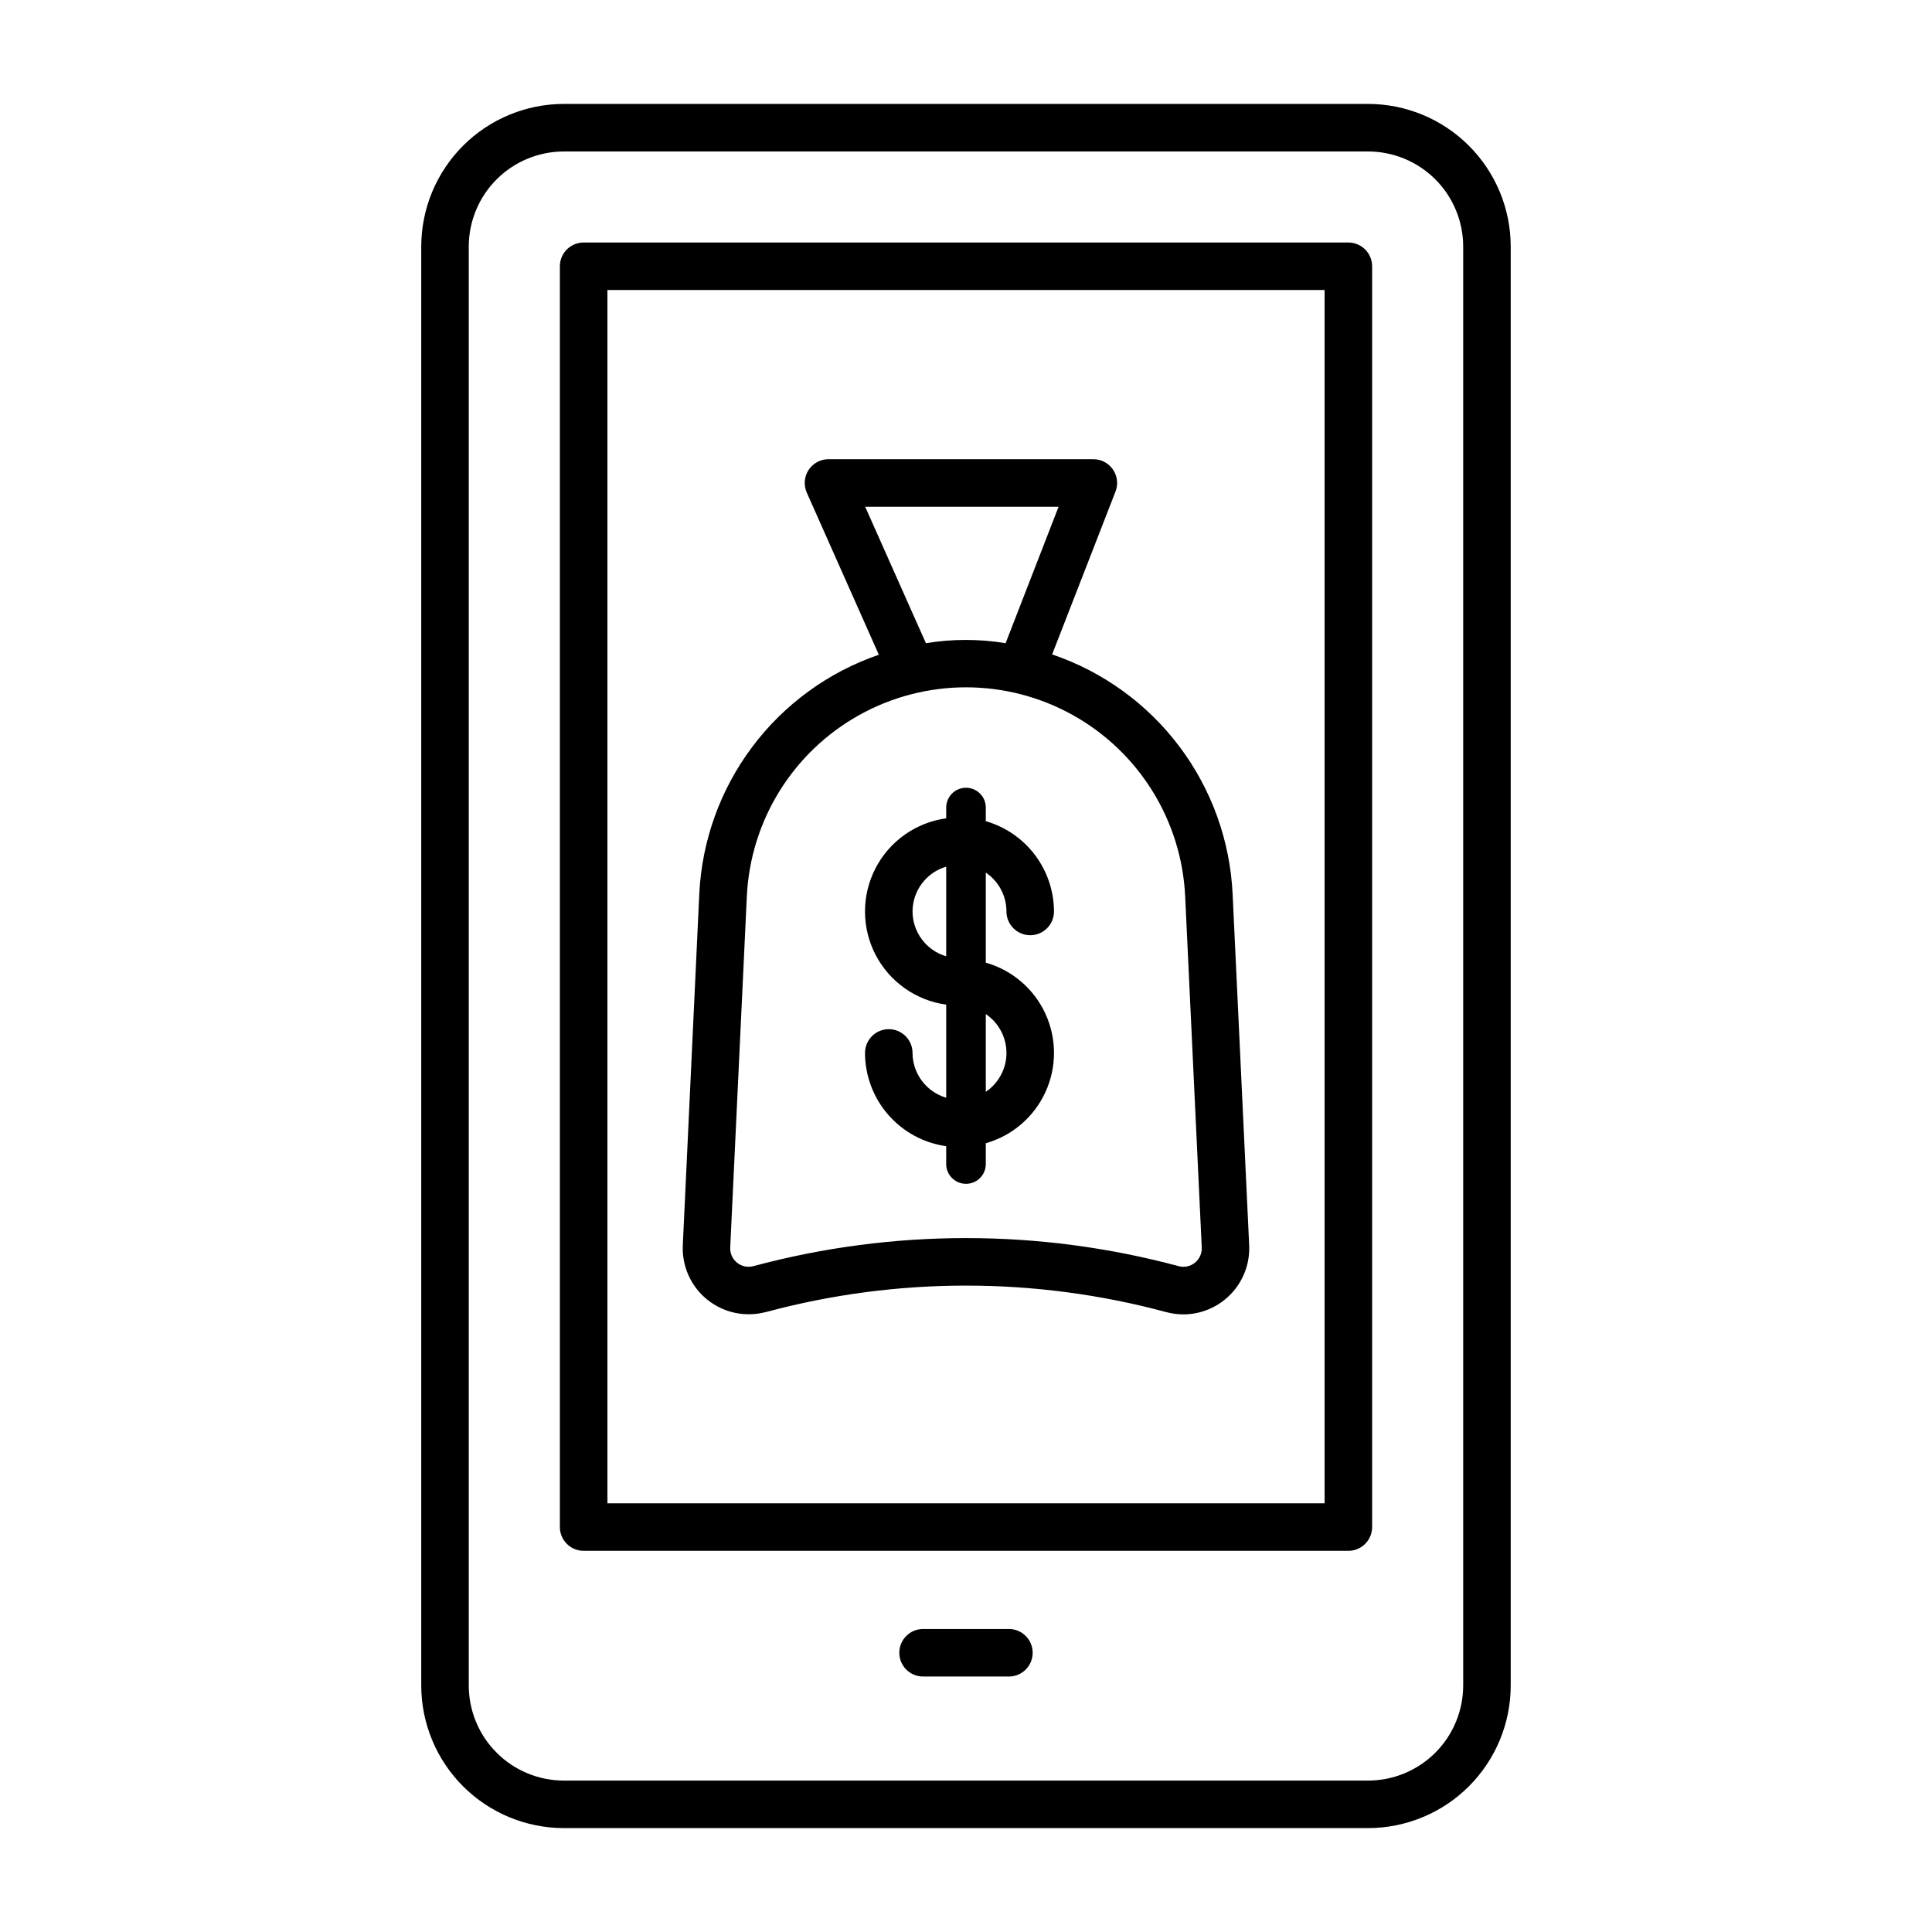
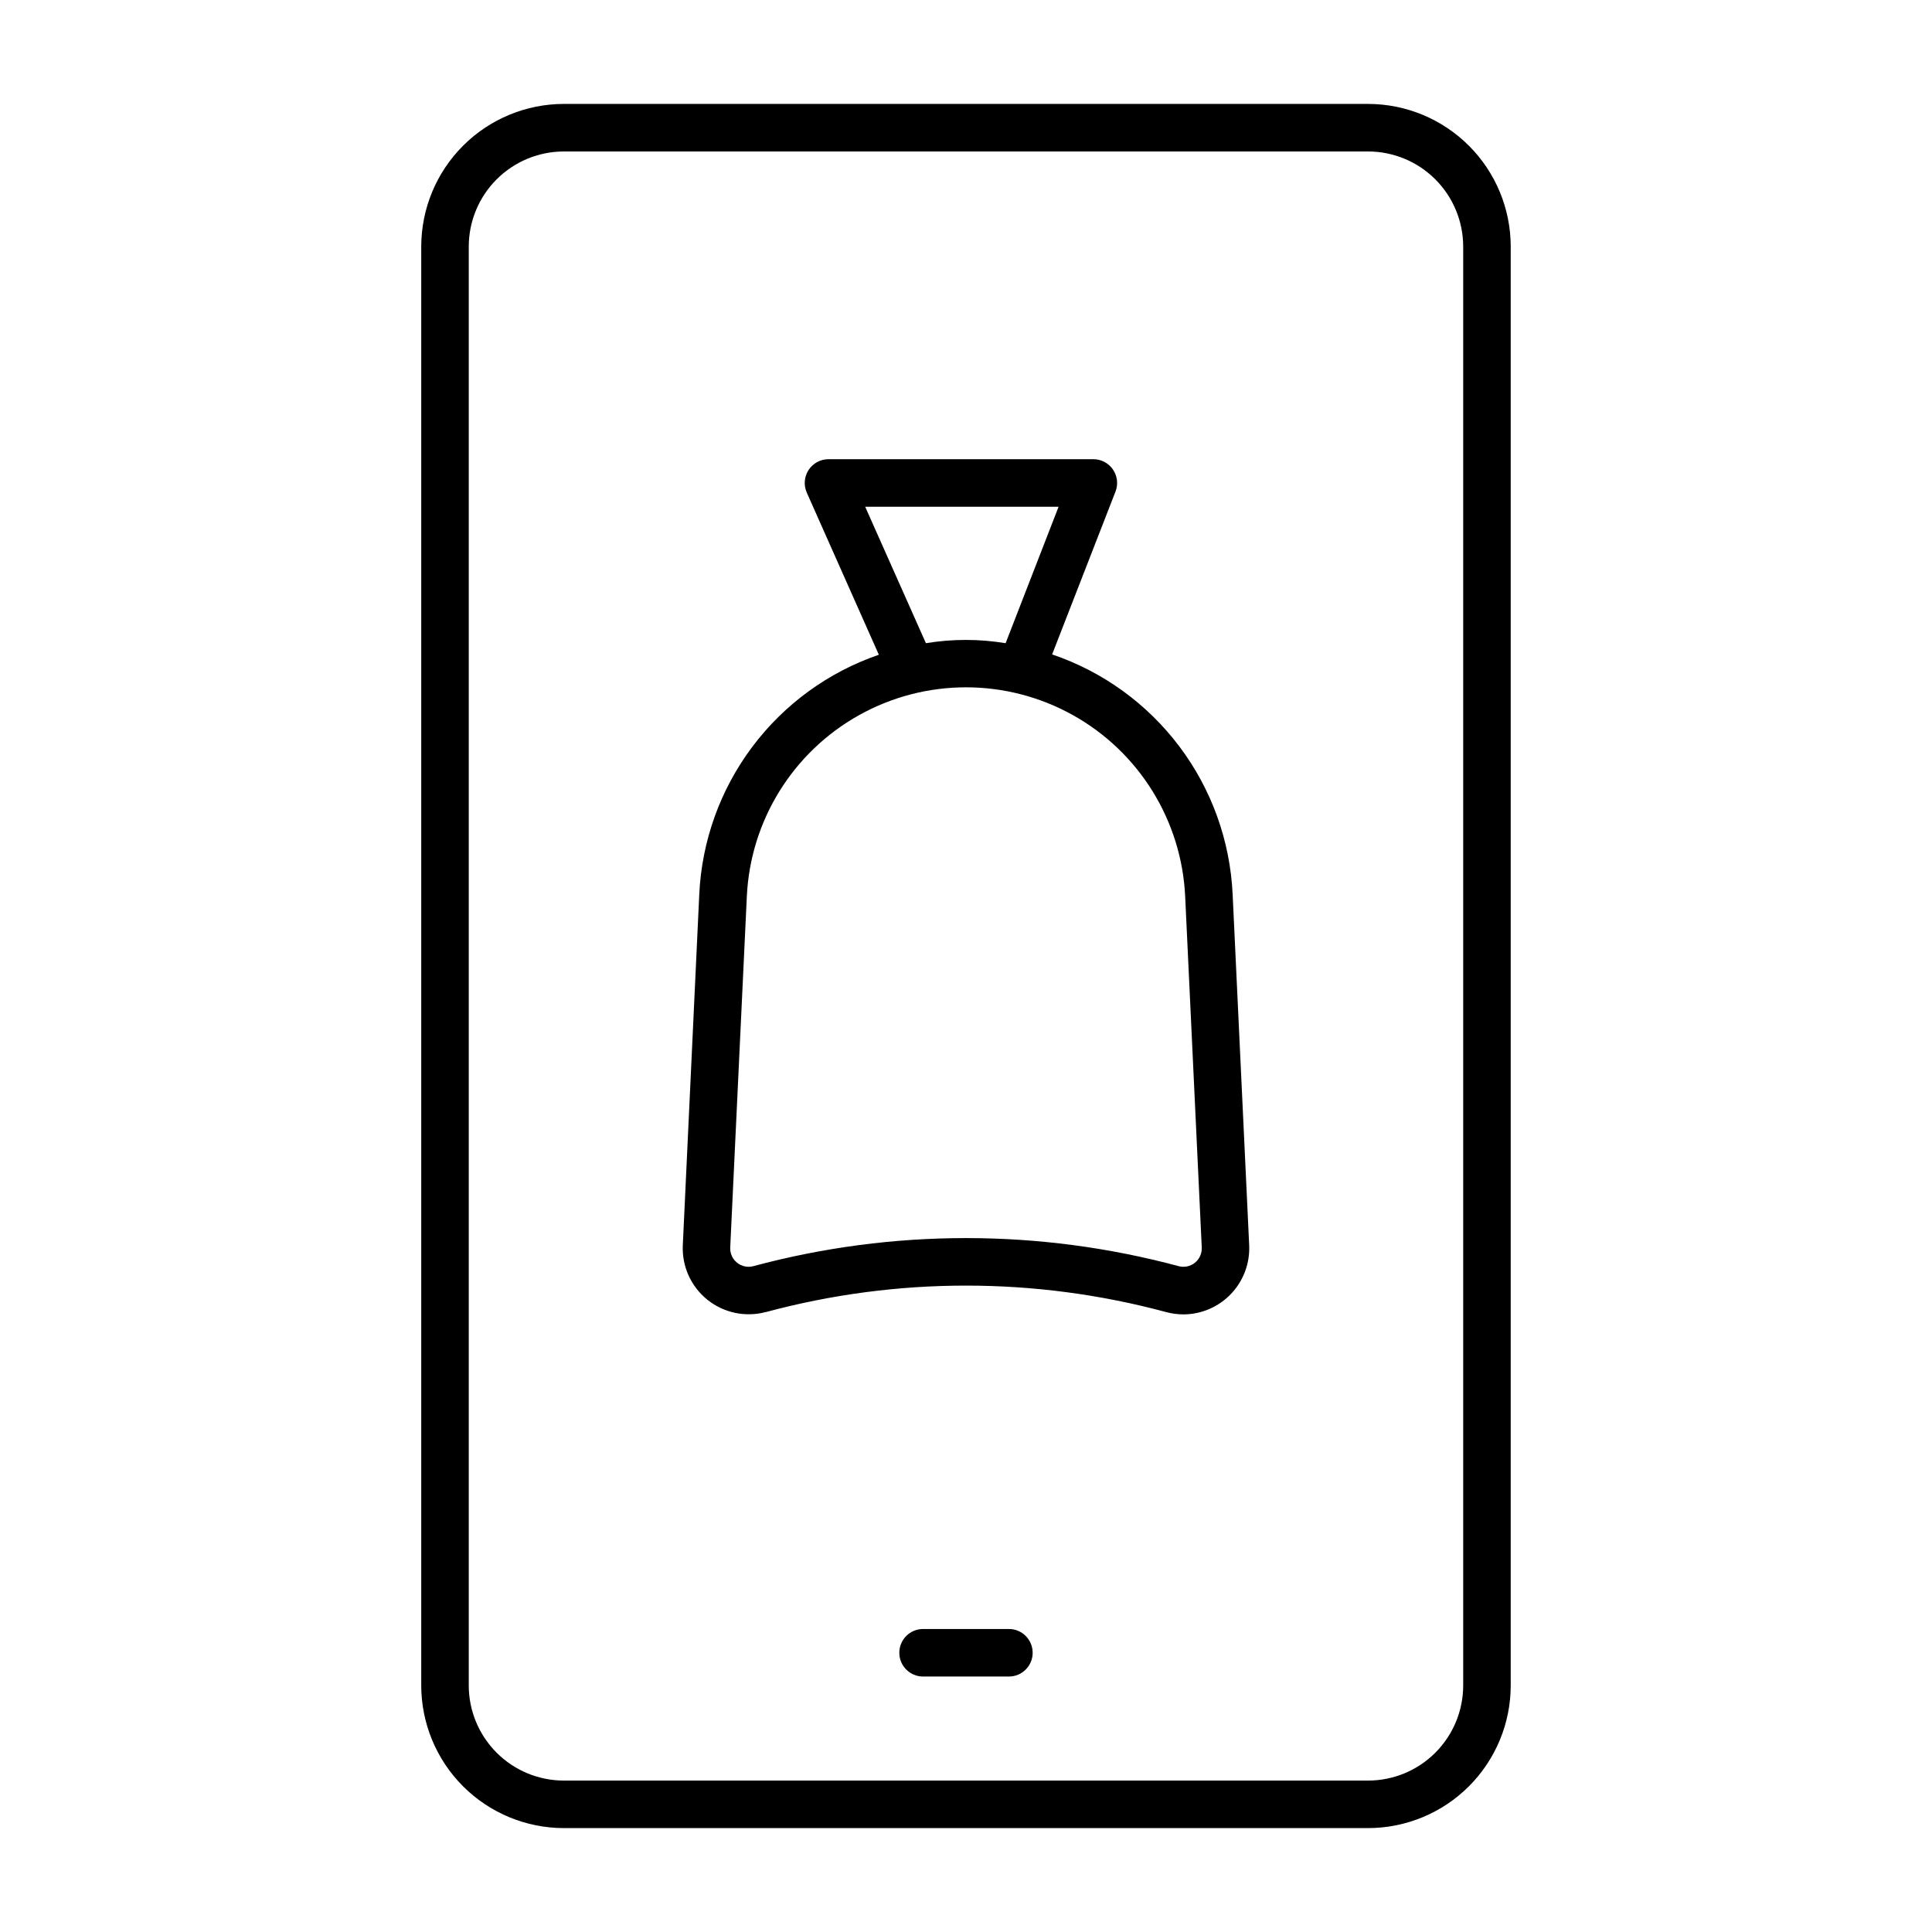
<svg xmlns="http://www.w3.org/2000/svg" fill="#000000" width="800px" height="800px" version="1.1" viewBox="144 144 512 512">
  <g>
    <path d="m506.57 171.54h-213.15c-10.02 0.012-19.621 3.996-26.707 11.082-7.082 7.082-11.066 16.688-11.078 26.707v381.35c0.012 10.016 3.996 19.621 11.078 26.707 7.086 7.082 16.688 11.066 26.707 11.078h213.15c10.02-0.012 19.625-3.996 26.707-11.078 7.086-7.086 11.07-16.691 11.078-26.707v-381.35c-0.008-10.02-3.992-19.625-11.078-26.707-7.082-7.086-16.688-11.07-26.707-11.082zm25.191 419.14v0.004c-0.008 6.676-2.664 13.078-7.387 17.801-4.723 4.723-11.125 7.379-17.805 7.387h-213.15c-6.68-0.008-13.082-2.664-17.805-7.387-4.723-4.723-7.379-11.125-7.387-17.801v-381.35c0.008-6.68 2.664-13.082 7.387-17.805 4.723-4.723 11.125-7.379 17.805-7.387h213.15c6.68 0.008 13.082 2.664 17.805 7.387 4.723 4.723 7.379 11.125 7.387 17.805z" />
-     <path d="m501.33 208.27h-202.66c-3.477 0-6.297 2.82-6.297 6.297v334.12c0 3.477 2.82 6.297 6.297 6.297h202.66c3.477 0 6.297-2.82 6.297-6.297v-334.12c0-1.672-0.664-3.273-1.844-4.453-1.184-1.18-2.785-1.844-4.453-1.844zm-6.297 334.12h-190.06v-321.53h190.06z" />
    <path d="m411.37 575.7h-22.746c-3.477 0-6.297 2.82-6.297 6.301 0 3.477 2.82 6.297 6.297 6.297h22.746c3.477 0 6.297-2.82 6.297-6.297 0-3.481-2.82-6.301-6.297-6.301z" />
    <path d="m346.94 491.72c34.754-9.363 71.367-9.363 106.12 0 1.5 0.402 3.051 0.605 4.606 0.609 4.769-0.031 9.316-2.004 12.594-5.465 3.281-3.457 5.008-8.105 4.785-12.867l-4.383-92.996c-0.66-14.176-5.574-27.828-14.109-39.168-8.535-11.34-20.285-19.848-33.727-24.406l16.793-43.156v0.004c0.754-1.938 0.504-4.125-0.672-5.84-1.172-1.715-3.117-2.742-5.195-2.742h-70.172c-2.137-0.008-4.129 1.07-5.297 2.859-1.164 1.789-1.344 4.047-0.477 6l19.098 42.961c-13.383 4.598-25.074 13.109-33.559 24.43-8.484 11.324-13.375 24.934-14.031 39.07l-4.363 92.984c-0.262 5.574 2.156 10.938 6.504 14.438 4.348 3.496 10.105 4.711 15.496 3.262zm26.34-213.43h51.258l-14.039 36.164c-6.992-1.156-14.129-1.156-21.121 0zm-31.363 103.3c0.938-20.109 12.207-38.305 29.797-48.098 17.586-9.793 38.988-9.793 56.578 0 17.586 9.793 28.859 27.988 29.793 48.098l4.394 93.016c0.074 1.555-0.602 3.055-1.816 4.031-1.211 0.977-2.82 1.312-4.324 0.906-36.902-9.918-75.77-9.918-112.68 0-1.504 0.406-3.109 0.07-4.324-0.906-1.215-0.977-1.891-2.477-1.816-4.031z" />
-     <path d="m385.83 423.04c0-3.477-2.82-6.297-6.297-6.297s-6.297 2.82-6.297 6.297c0.012 6.019 2.191 11.832 6.144 16.371 3.953 4.543 9.41 7.504 15.371 8.34v4.727c0 2.898 2.352 5.246 5.25 5.246s5.246-2.348 5.246-5.246v-5.508c6.988-1.988 12.758-6.93 15.793-13.531 3.039-6.602 3.039-14.199 0-20.797-3.035-6.602-8.805-11.543-15.793-13.531v-23.863c3.422 2.312 5.473 6.172 5.473 10.301 0 3.477 2.82 6.297 6.301 6.297 3.477 0 6.297-2.82 6.297-6.297-0.02-5.406-1.789-10.66-5.047-14.977-3.258-4.312-7.828-7.457-13.023-8.953v-3.606c0-2.898-2.348-5.25-5.246-5.25s-5.25 2.352-5.25 5.25v2.852-0.004c-8.02 1.105-15.004 6.039-18.727 13.227-3.723 7.188-3.723 15.738 0 22.926 3.723 7.188 10.707 12.121 18.727 13.227v24.668c-5.269-1.551-8.898-6.375-8.922-11.867zm24.898 0c-0.004 4.129-2.059 7.988-5.481 10.301v-20.602c3.422 2.312 5.473 6.172 5.473 10.301zm-24.898-37.492c0.02-5.496 3.648-10.328 8.922-11.875v23.75c-5.273-1.547-8.902-6.379-8.922-11.875z" />
  </g>
</svg>